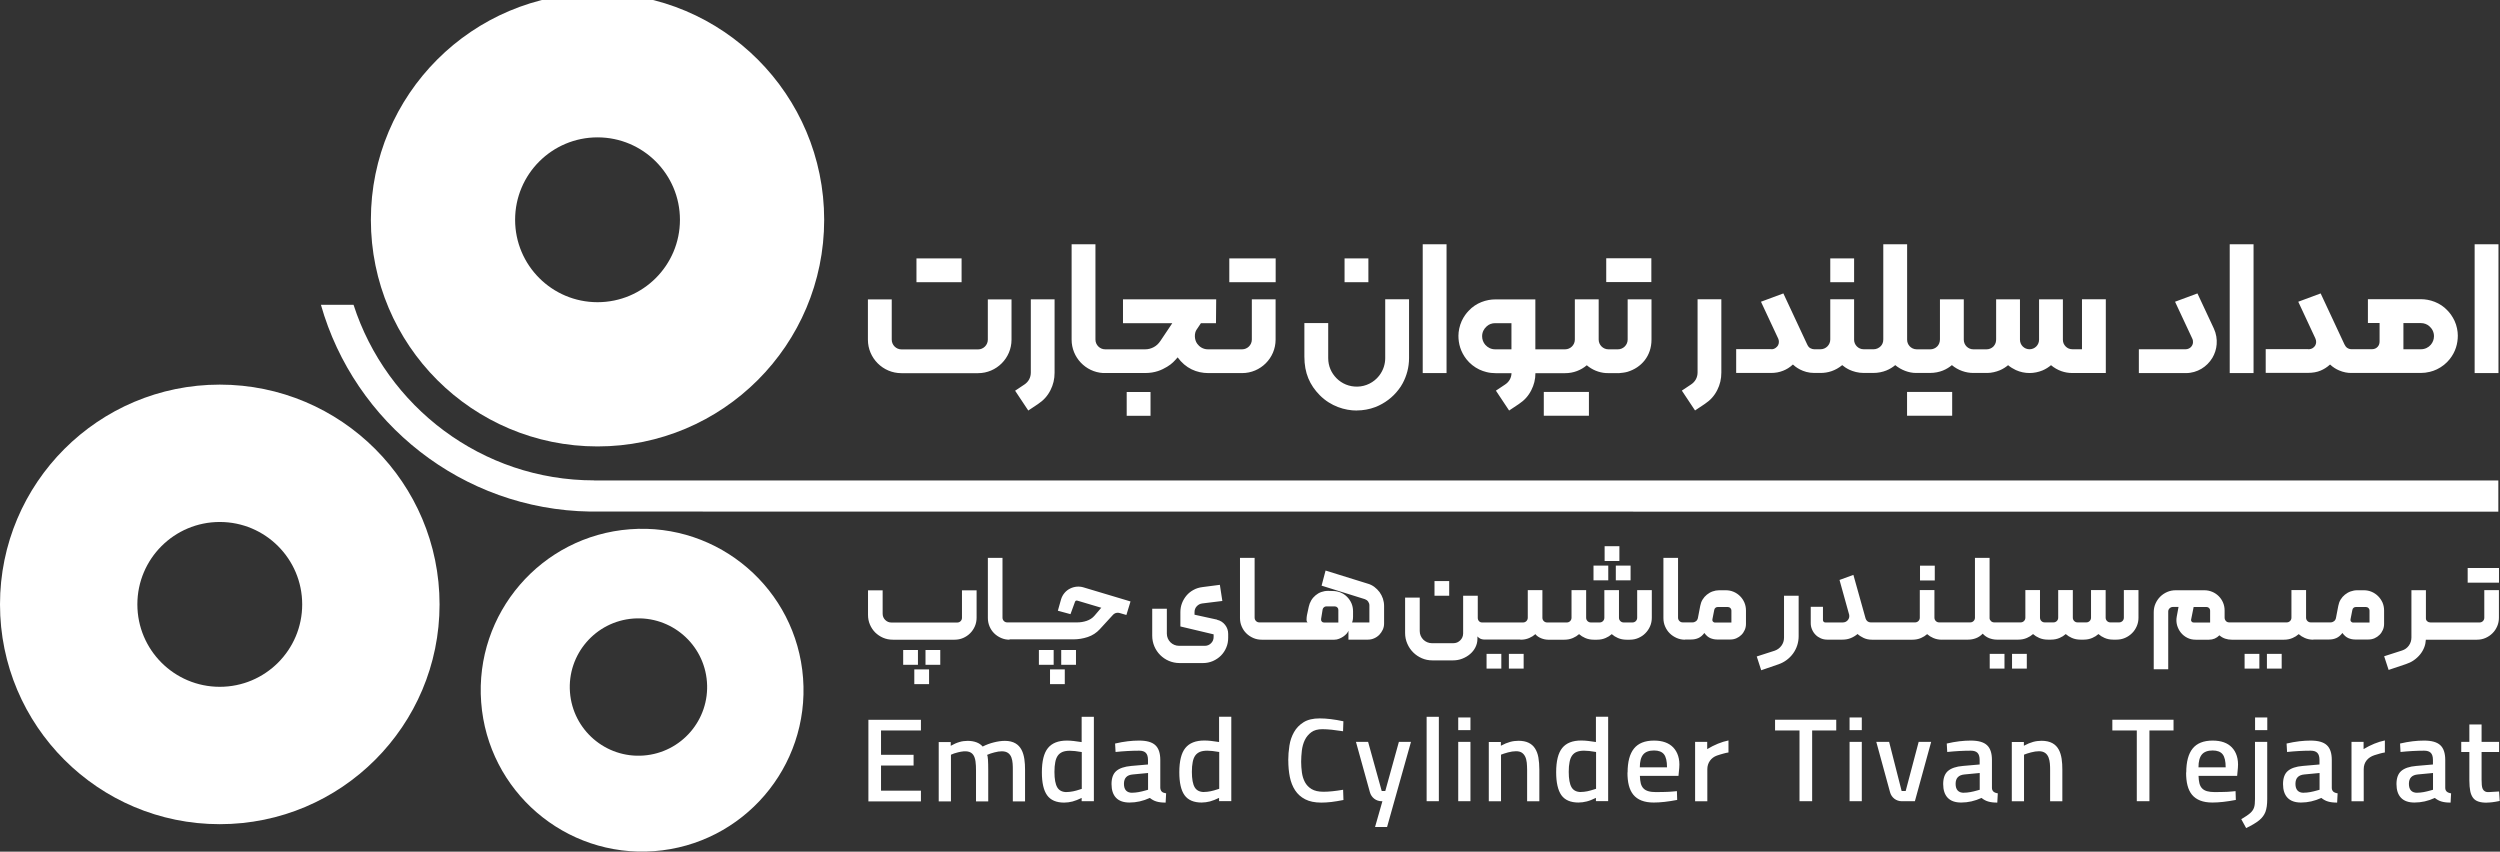
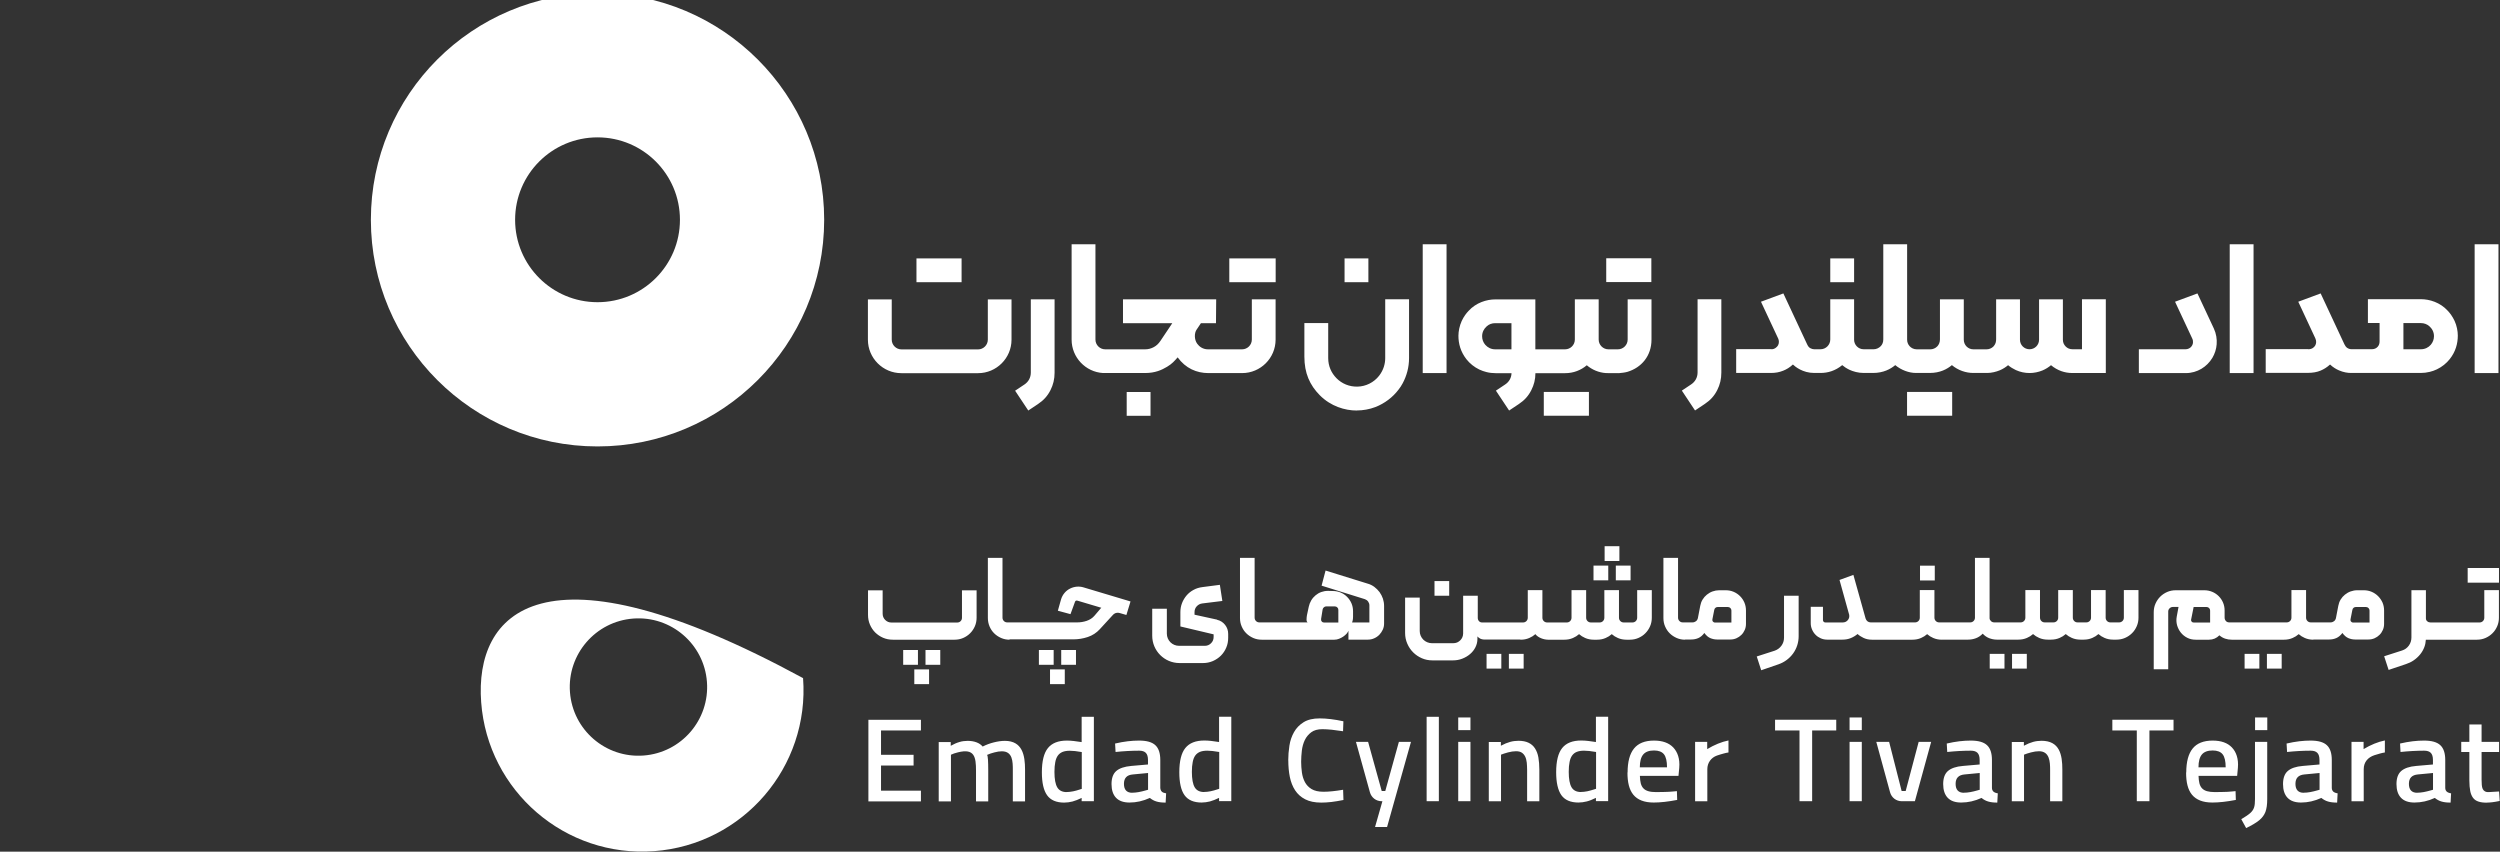
<svg xmlns="http://www.w3.org/2000/svg" width="364" height="124" viewBox="0 0 364 124" fill="none">
  <rect x="0" y="0" width="364" height="124" fill="#333333" stroke="none" />
  <path d="M147.807 56.883L149.157 55.983C149.757 55.583 150.087 54.962 150.087 54.233V43.583H153.547V54.263C153.547 55.203 153.347 56.023 152.947 56.812C152.527 57.642 151.957 58.282 151.127 58.833L149.717 59.773L147.797 56.883H147.807ZM195.767 37.623H199.237V41.093H195.767V37.623ZM185.737 43.583H182.267V49.443C182.267 50.222 181.627 50.862 180.847 50.862H175.877C175.137 50.862 174.617 50.462 174.317 50.053C173.847 49.413 173.907 48.462 174.207 48.023L174.857 47.053H177.047L177.077 43.583H163.507V47.053H170.687L168.967 49.623C168.667 50.072 168.357 50.343 167.987 50.542C167.617 50.742 167.197 50.862 166.737 50.862H160.917C160.137 50.862 159.497 50.222 159.497 49.443V35.562H156.027V49.453C156.027 52.032 158.057 54.163 160.597 54.312H164.537H166.727C168.207 54.312 169.157 53.862 169.927 53.403C170.667 52.962 171.017 52.542 171.467 52.032C172.617 53.623 174.227 54.322 175.947 54.322H180.857C183.537 54.322 185.727 52.133 185.727 49.453V43.583H185.737ZM217.797 56.883L219.147 55.983C219.727 55.602 220.057 55.013 220.077 54.333H217.757C217.297 54.333 216.857 54.282 216.427 54.172C216.087 54.093 215.737 53.962 215.387 53.803C214.657 53.453 214.007 52.932 213.517 52.312C212.657 51.212 212.347 50.032 212.347 48.892C212.347 48.242 212.507 47.443 212.817 46.752C212.967 46.432 213.137 46.123 213.337 45.852C213.487 45.642 213.647 45.453 213.817 45.273C214.917 44.062 216.457 43.593 217.717 43.593H223.547V50.862H227.877C228.657 50.862 229.297 50.222 229.297 49.443V43.583H232.767V49.443C232.767 50.222 233.407 50.862 234.187 50.862H235.567C236.347 50.862 236.987 50.222 236.987 49.443V43.583H240.457V49.453C240.457 51.812 239.007 53.523 236.947 54.142C236.557 54.252 236.127 54.292 235.707 54.333C235.557 54.333 233.837 54.333 233.837 54.322C232.777 54.252 231.807 53.833 231.037 53.182C230.187 53.903 229.087 54.333 227.897 54.333H223.557C223.557 55.252 223.347 56.042 222.957 56.812C222.537 57.642 221.967 58.282 221.137 58.833L219.727 59.773L217.807 56.883H217.797ZM178.987 41.093H185.737V37.623H178.987V41.093ZM233.867 41.072H240.437V37.602H233.867V41.072ZM197.537 59.773C195.837 59.773 193.757 59.163 192.157 57.542C190.697 56.062 189.917 54.322 189.917 51.922V47.042H193.387V52.142C193.387 53.312 193.847 54.312 194.597 55.072C195.377 55.862 196.457 56.322 197.657 56.292C198.867 56.263 200.027 55.693 200.797 54.712C201.457 53.862 201.687 52.932 201.687 52.142V43.572H205.157V52.142C205.157 53.513 204.797 54.752 204.227 55.812C204.047 56.153 203.847 56.453 203.617 56.742C202.787 57.843 201.597 58.742 200.267 59.263C199.387 59.602 198.437 59.763 197.537 59.763V59.773ZM207.147 35.562H210.617V54.322H207.147V35.562ZM244.877 56.873L246.227 55.972C246.827 55.572 247.167 54.953 247.167 54.222V43.572H250.627V54.252C250.627 55.193 250.427 56.013 250.027 56.803C249.607 57.633 249.037 58.273 248.207 58.822L246.797 59.763L244.877 56.873ZM257.927 50.852C258.387 50.852 258.737 50.542 258.887 50.273C259.057 49.962 259.027 49.562 258.917 49.322L256.397 43.932L259.657 42.722L263.127 50.153C263.277 50.472 263.427 50.623 263.617 50.712C263.787 50.803 263.977 50.852 264.147 50.852H265.067C265.847 50.852 266.487 50.212 266.487 49.432V43.572H269.957V49.483C269.957 50.182 270.547 50.852 271.347 50.852H272.807C273.197 50.852 273.577 50.672 273.847 50.392C274.067 50.153 274.207 49.843 274.207 49.413V35.562H277.677V49.453C277.677 49.833 277.807 50.142 278.047 50.413C278.267 50.653 278.637 50.862 279.067 50.862H281.067C281.417 50.862 281.807 50.712 282.087 50.413C282.297 50.182 282.457 49.843 282.457 49.413V43.583H285.927V49.462C285.927 50.233 286.547 50.862 287.317 50.862H289.247C289.627 50.862 289.947 50.703 290.147 50.532C290.227 50.472 290.287 50.403 290.337 50.333C290.557 50.062 290.637 49.752 290.637 49.392V43.583H294.107V49.462C294.107 50.233 294.727 50.852 295.497 50.852C296.267 50.852 296.887 50.233 296.887 49.462V43.583H300.357V49.462C300.357 49.892 300.517 50.193 300.767 50.453C301.007 50.693 301.337 50.852 301.747 50.852H303.137V43.572H306.607V54.312H301.747C300.647 54.312 299.577 53.962 298.627 53.172C298.297 53.453 297.867 53.733 297.397 53.932C296.817 54.172 296.157 54.312 295.517 54.312C294.807 54.312 294.147 54.172 293.507 53.883C293.117 53.703 292.697 53.443 292.377 53.172C292.067 53.432 291.667 53.703 291.197 53.903C290.637 54.142 289.937 54.303 289.357 54.303H287.317C286.257 54.303 285.107 53.932 284.197 53.163C283.487 53.752 282.467 54.303 280.967 54.303H278.967C277.957 54.303 276.827 53.892 275.947 53.163C275.267 53.733 274.217 54.303 272.717 54.303H271.357C270.547 54.303 269.797 54.083 269.267 53.833C268.847 53.633 268.467 53.373 268.227 53.163C267.217 53.992 266.137 54.303 265.057 54.303H264.157C262.457 54.303 261.347 53.362 261.047 53.072C260.587 53.502 260.117 53.782 259.637 53.972C259.097 54.193 258.517 54.303 257.867 54.303H252.787V50.833H257.937L257.927 50.852ZM266.487 37.623H269.957V41.093H266.487V37.623ZM277.667 57.062H284.237V60.532H277.667V57.062ZM318.227 50.852C318.507 50.852 318.797 50.733 318.987 50.542C319.147 50.383 319.267 50.163 319.297 49.913C319.317 49.722 319.297 49.502 319.187 49.282L316.687 43.932L319.947 42.722L322.337 47.833C322.677 48.562 322.807 49.373 322.747 50.123C322.697 50.833 322.467 51.523 322.117 52.112C321.717 52.773 321.177 53.312 320.517 53.703C319.867 54.083 319.107 54.322 318.267 54.322H311.417V50.852H318.217H318.227ZM324.647 35.562H328.117V54.322H324.647V35.562ZM336.067 50.852C336.597 50.852 336.907 50.612 337.087 50.322C337.267 50.023 337.287 49.633 337.107 49.252L334.627 43.932L337.887 42.722L341.347 50.133C341.457 50.362 341.587 50.542 341.757 50.653C341.937 50.773 342.147 50.843 342.367 50.843H345.377C345.717 50.843 345.997 50.703 346.187 50.492C346.367 50.292 346.467 50.053 346.467 49.703V47.032H344.767V43.562H352.487C353.737 43.562 355.287 44.032 356.387 45.242C356.557 45.422 356.717 45.612 356.867 45.822C357.057 46.093 357.237 46.403 357.387 46.722C357.707 47.413 357.857 48.212 357.857 48.862C357.857 50.002 357.547 51.193 356.687 52.282C356.197 52.903 355.547 53.422 354.817 53.773C354.467 53.943 354.117 54.062 353.777 54.142C353.337 54.252 352.907 54.303 352.447 54.303H342.307C341.837 54.303 341.207 54.212 340.547 53.922C340.147 53.752 339.667 53.462 339.257 53.072C338.807 53.483 338.367 53.752 337.897 53.953C337.357 54.182 336.747 54.292 335.977 54.292H329.887V50.833H336.067V50.852ZM352.487 50.852C353.087 50.852 353.597 50.583 353.927 50.193C354.217 49.852 354.387 49.413 354.387 48.953C354.387 48.352 354.127 47.862 353.707 47.492C353.377 47.203 352.947 47.042 352.487 47.042H349.937V50.852H352.487ZM360.307 35.562H363.777V54.322H360.307V35.562ZM224.777 60.532H231.347V57.062H224.777V60.532ZM220.067 50.862V47.053H217.697C217.227 47.053 216.797 47.212 216.477 47.502C216.057 47.873 215.797 48.362 215.797 48.962C215.797 49.432 215.967 49.873 216.257 50.203C216.597 50.593 217.097 50.862 217.697 50.862H220.067ZM133.437 41.093H140.007V37.623H133.437V41.093ZM164.047 57.072H167.517V60.542H164.047V57.072ZM147.297 43.593H143.827V49.453C143.827 50.233 143.187 50.873 142.407 50.873H131.257C130.477 50.873 129.837 50.233 129.837 49.453V43.593H126.367V49.462C126.367 52.142 128.557 54.333 131.237 54.333H142.407C145.087 54.333 147.277 52.142 147.277 49.462V43.593H147.297Z" fill="white" />
-   <path d="M86.517 69.943C70.157 69.943 56.257 59.183 51.477 44.383H46.727C51.597 61.543 67.277 74.193 85.917 74.483L363.757 74.503V69.953C273.127 69.953 177.007 69.963 86.507 69.953L86.517 69.943Z" fill="white" />
  <path d="M139.373 90.641C139.563 90.641 139.733 90.571 139.863 90.441C139.993 90.311 140.063 90.151 140.063 89.951V85.951H142.193V89.931C142.193 90.371 142.113 90.791 141.943 91.181C141.773 91.571 141.543 91.911 141.253 92.201C140.963 92.491 140.623 92.721 140.233 92.891C139.843 93.061 139.423 93.141 138.983 93.141H130.003C129.503 93.141 129.023 93.051 128.583 92.861C128.143 92.671 127.763 92.411 127.433 92.091C127.103 91.761 126.853 91.381 126.663 90.941C126.473 90.501 126.383 90.031 126.383 89.521V85.951H128.513V89.351C128.513 89.701 128.633 90.011 128.883 90.261C129.133 90.511 129.433 90.641 129.803 90.641H139.383H139.373ZM216.443 95.201H218.593V97.351H216.443V95.201ZM219.693 95.201H221.843V97.351H219.693V95.201ZM289.703 95.201H291.853V97.351H289.703V95.201ZM292.953 95.201H295.103V97.351H292.953V95.201ZM326.813 95.201H328.963V97.351H326.813V95.201ZM330.063 95.201H332.213V97.351H330.063V95.201ZM131.503 96.791H133.653V94.641H131.503V96.791ZM134.753 96.791H136.903V94.641H134.753V96.791ZM133.123 99.611H135.273V97.461H133.123V99.611ZM151.263 96.791H153.413V94.641H151.263V96.791ZM154.513 96.791H156.663V94.641H154.513V96.791ZM152.883 99.611H155.033V97.461H152.883V99.611ZM232.013 82.351H234.163V84.501H232.013V82.351ZM235.263 82.351H237.413V84.501H235.263V82.351ZM233.633 79.531H235.783V81.681H233.633V79.531ZM279.553 82.361H281.703V84.511H279.553V82.361ZM221.413 93.141C221.863 93.141 222.273 93.061 222.663 92.891C222.993 92.751 223.293 92.561 223.553 92.331C223.923 92.841 224.783 93.141 225.393 93.141H227.773C228.223 93.141 228.633 93.061 229.023 92.891C229.353 92.751 229.653 92.561 229.913 92.331C230.173 92.561 230.473 92.751 230.803 92.891C231.193 93.061 231.613 93.141 232.053 93.141H232.533C232.983 93.141 233.393 93.061 233.783 92.891C234.113 92.751 234.413 92.561 234.673 92.331C234.933 92.561 235.233 92.751 235.563 92.891C235.953 93.061 236.373 93.141 236.813 93.141H237.293C237.743 93.141 238.153 93.061 238.543 92.891C238.933 92.721 239.273 92.501 239.563 92.201C239.853 91.911 240.083 91.571 240.253 91.181C240.423 90.791 240.503 90.371 240.503 89.931V85.921H238.373V89.941C238.373 90.131 238.303 90.301 238.173 90.431C238.043 90.561 237.873 90.631 237.683 90.631H236.413C236.223 90.631 236.053 90.561 235.923 90.431C235.793 90.301 235.723 90.141 235.723 89.941V85.921H233.593V89.941C233.593 90.131 233.523 90.301 233.393 90.431C233.263 90.561 233.103 90.631 232.903 90.631H231.633C231.443 90.631 231.273 90.561 231.143 90.431C231.013 90.301 230.943 90.141 230.943 89.941V85.921H228.813V89.941C228.813 90.131 228.743 90.301 228.613 90.431C228.483 90.561 228.323 90.631 228.123 90.631H225.263C225.073 90.631 224.903 90.561 224.773 90.431C224.643 90.301 224.573 90.141 224.573 89.941V85.921H222.443V89.941C222.443 90.131 222.373 90.301 222.243 90.431C222.113 90.561 221.953 90.631 221.753 90.631H215.793C215.613 90.631 215.463 90.571 215.343 90.441C215.223 90.311 215.163 90.151 215.163 89.961V86.741H213.033V92.231C213.033 92.421 212.993 92.611 212.923 92.781C212.853 92.951 212.743 93.101 212.613 93.231C212.483 93.361 212.333 93.461 212.163 93.541C211.993 93.611 211.803 93.651 211.593 93.651H208.493C208.253 93.651 208.023 93.601 207.803 93.511C207.583 93.421 207.393 93.291 207.233 93.131C207.073 92.971 206.943 92.781 206.853 92.571C206.763 92.361 206.713 92.131 206.713 91.881V87.011H204.583V92.171C204.583 92.721 204.693 93.241 204.903 93.721C205.113 94.211 205.403 94.631 205.763 94.991C206.123 95.351 206.543 95.631 207.023 95.841C207.503 96.051 208.013 96.151 208.563 96.151H211.563C212.033 96.151 212.483 96.071 212.913 95.901C213.343 95.731 213.723 95.511 214.043 95.231C214.373 94.951 214.633 94.621 214.823 94.241C215.013 93.861 215.113 93.461 215.113 93.021V92.661C215.173 92.741 215.283 92.841 215.463 92.951C215.643 93.061 215.893 93.121 216.223 93.121H221.343L221.413 93.141ZM282.733 93.141C282.283 93.141 281.873 93.061 281.483 92.891C281.153 92.751 280.853 92.561 280.593 92.331C280.333 92.561 280.033 92.751 279.703 92.891C279.313 93.061 278.893 93.141 278.453 93.141H272.553C272.093 93.141 271.693 93.051 271.333 92.881C270.983 92.711 270.683 92.521 270.463 92.311C270.163 92.561 269.833 92.761 269.463 92.911C269.093 93.061 268.693 93.131 268.253 93.131H266.043C265.713 93.131 265.403 93.071 265.103 92.941C264.813 92.811 264.553 92.641 264.343 92.421C264.123 92.201 263.953 91.941 263.833 91.651C263.703 91.361 263.643 91.051 263.643 90.721V88.351H265.423V90.271C265.423 90.371 265.453 90.461 265.523 90.531C265.593 90.601 265.673 90.631 265.783 90.631H268.283C268.593 90.631 268.843 90.521 269.033 90.301C269.223 90.081 269.293 89.821 269.243 89.521L267.833 84.441L269.853 83.701L271.633 90.061C271.683 90.221 271.773 90.351 271.903 90.461C272.043 90.571 272.193 90.621 272.363 90.621H278.833C279.023 90.621 279.193 90.551 279.323 90.421C279.453 90.291 279.523 90.131 279.523 89.931V85.911H281.653V89.931C281.653 90.121 281.723 90.291 281.853 90.421C281.983 90.551 282.143 90.621 282.343 90.621H286.863C287.053 90.621 287.223 90.551 287.353 90.421C287.483 90.291 287.553 90.131 287.553 89.931V81.221H289.683V90.021C289.683 90.191 289.783 90.331 289.903 90.451C290.033 90.561 290.183 90.621 290.363 90.621H293.703H294.203C294.393 90.621 294.563 90.551 294.693 90.421C294.823 90.291 294.893 90.131 294.893 89.931V85.911H297.023V89.931C297.023 90.121 297.093 90.291 297.223 90.421C297.353 90.551 297.513 90.621 297.713 90.621H298.983C299.173 90.621 299.343 90.551 299.473 90.421C299.603 90.291 299.673 90.131 299.673 89.931V85.911H301.803V89.931C301.803 90.121 301.873 90.291 302.003 90.421C302.133 90.551 302.293 90.621 302.493 90.621H303.763C303.953 90.621 304.123 90.551 304.253 90.421C304.383 90.291 304.453 90.131 304.453 89.931V85.911H306.583V89.931C306.583 90.121 306.653 90.291 306.783 90.421C306.913 90.551 307.073 90.621 307.273 90.621H308.543C308.733 90.621 308.903 90.551 309.033 90.421C309.163 90.291 309.233 90.131 309.233 89.931V85.911H311.363V89.921C311.363 90.371 311.283 90.781 311.113 91.171C310.943 91.561 310.723 91.901 310.423 92.191C310.133 92.481 309.793 92.711 309.403 92.881C309.013 93.051 308.593 93.131 308.153 93.131H307.673C307.223 93.131 306.813 93.051 306.423 92.881C306.093 92.741 305.793 92.551 305.533 92.321C305.273 92.551 304.973 92.741 304.643 92.881C304.253 93.051 303.833 93.131 303.393 93.131H302.913C302.463 93.131 302.053 93.051 301.663 92.881C301.333 92.741 301.033 92.551 300.773 92.321C300.513 92.551 300.213 92.741 299.883 92.881C299.493 93.051 299.073 93.131 298.633 93.131H298.153C297.703 93.131 297.293 93.051 296.903 92.881C296.573 92.741 296.273 92.551 296.013 92.321C295.753 92.551 295.453 92.741 295.123 92.881C294.733 93.051 294.313 93.131 293.873 93.131H290.743C290.353 93.131 289.983 93.051 289.633 92.921C289.273 92.781 288.953 92.561 288.683 92.261C288.393 92.561 288.073 92.781 287.703 92.921C287.333 93.061 286.953 93.131 286.553 93.131H282.803L282.733 93.141ZM336.833 93.141C336.383 93.141 335.973 93.061 335.583 92.891C335.253 92.751 334.953 92.561 334.693 92.331C334.433 92.561 334.133 92.751 333.803 92.891C333.413 93.061 332.993 93.141 332.553 93.141H324.943C324.613 93.141 324.293 93.091 323.993 92.991C323.693 92.891 323.403 92.731 323.143 92.501C322.733 92.921 322.223 93.141 321.633 93.141H319.693C319.243 93.141 318.833 93.051 318.463 92.861C318.093 92.671 317.783 92.421 317.533 92.111C317.283 91.801 317.103 91.441 316.983 91.041C316.873 90.631 316.853 90.211 316.933 89.781L317.193 88.371H316.383C316.203 88.371 316.043 88.431 315.903 88.561C315.763 88.691 315.693 88.851 315.693 89.041V97.441H313.583V89.151C313.583 88.701 313.663 88.291 313.833 87.901C314.003 87.511 314.233 87.171 314.523 86.881C314.813 86.591 315.153 86.361 315.543 86.191C315.933 86.021 316.353 85.941 316.793 85.941H320.943C321.353 85.941 321.743 86.021 322.103 86.171C322.463 86.321 322.783 86.541 323.043 86.801C323.313 87.071 323.523 87.381 323.673 87.731C323.823 88.081 323.903 88.471 323.903 88.881V89.931C323.903 90.121 323.973 90.291 324.103 90.431C324.233 90.571 324.403 90.621 324.593 90.621C326.783 90.621 330.753 90.621 332.943 90.621C333.133 90.621 333.303 90.551 333.433 90.421C333.563 90.291 333.633 90.131 333.633 89.931V85.911H335.763V89.931C335.763 90.121 335.833 90.291 335.963 90.421C336.093 90.551 336.253 90.621 336.453 90.621H339.323C339.513 90.621 339.683 90.561 339.833 90.451C339.973 90.341 340.073 90.181 340.113 89.991L340.453 88.221C340.513 87.891 340.623 87.581 340.793 87.301C340.963 87.021 341.173 86.781 341.423 86.581C341.673 86.381 341.943 86.221 342.253 86.111C342.563 86.001 342.883 85.941 343.213 85.941H344.173C344.583 85.941 344.973 86.021 345.323 86.171C345.673 86.321 345.993 86.541 346.253 86.801C346.523 87.071 346.733 87.381 346.893 87.731C347.043 88.081 347.123 88.471 347.123 88.881V90.851C347.123 91.161 347.063 91.451 346.943 91.721C346.823 91.991 346.663 92.241 346.453 92.441C346.243 92.651 346.003 92.811 345.733 92.931C345.463 93.051 345.163 93.111 344.853 93.111H342.893C342.563 93.111 342.233 93.041 341.923 92.911C341.613 92.781 341.323 92.531 341.053 92.161C340.793 92.511 340.493 92.761 340.173 92.901C339.853 93.041 339.513 93.111 339.143 93.111H336.823L336.833 93.141ZM146.993 93.141C146.563 93.141 146.153 93.061 145.763 92.891C145.383 92.721 145.043 92.501 144.763 92.221C144.473 91.941 144.253 91.611 144.083 91.221C143.923 90.841 143.833 90.431 143.833 89.991V81.221H145.963V89.931C145.963 90.121 146.033 90.291 146.163 90.421C146.293 90.551 146.453 90.621 146.653 90.621H156.823C157.293 90.621 157.753 90.551 158.203 90.401C158.653 90.251 159.043 90.011 159.343 89.661L160.163 88.701C160.163 88.701 160.213 88.641 160.233 88.611C160.253 88.591 160.283 88.561 160.303 88.541C160.323 88.531 160.343 88.511 160.353 88.491L156.893 87.461C156.803 87.431 156.723 87.431 156.653 87.461C156.583 87.501 156.543 87.561 156.513 87.641L155.863 89.421L154.023 88.921L154.483 87.291C154.593 86.911 154.773 86.591 155.003 86.321C155.233 86.051 155.503 85.841 155.813 85.691C156.113 85.541 156.433 85.451 156.763 85.421C157.093 85.391 157.413 85.421 157.723 85.511L164.603 87.571L164.003 89.541L163.073 89.271C162.813 89.191 162.603 89.211 162.463 89.251C162.323 89.301 162.163 89.391 162.013 89.561L160.123 91.621C159.643 92.141 159.063 92.521 158.373 92.751C157.683 92.981 156.983 93.091 156.263 93.091H146.983L146.993 93.141ZM177.203 90.241C177.683 90.351 178.073 90.601 178.373 90.981C178.673 91.361 178.823 91.801 178.823 92.301V92.871C178.823 93.371 178.733 93.851 178.543 94.291C178.353 94.741 178.093 95.131 177.763 95.461C177.433 95.791 177.043 96.051 176.593 96.251C176.143 96.441 175.673 96.541 175.173 96.541H171.743C169.543 96.541 167.763 94.761 167.763 92.561V88.631H169.893V92.251C169.893 93.241 170.683 94.031 171.673 94.031H175.433C175.783 94.031 176.083 93.901 176.333 93.651C176.583 93.401 176.703 93.101 176.703 92.741V92.361L171.863 91.211V89.131C171.863 88.661 171.943 88.221 172.103 87.811C172.263 87.401 172.483 87.031 172.763 86.701C173.043 86.371 173.383 86.101 173.773 85.891C174.163 85.671 174.603 85.541 175.073 85.481L177.613 85.151L177.973 87.501L175.053 87.861C174.723 87.901 174.453 88.051 174.243 88.281C174.033 88.511 173.923 88.791 173.923 89.111V89.501L177.213 90.221L177.203 90.241ZM183.703 93.141C183.273 93.141 182.863 93.061 182.473 92.891C182.093 92.721 181.753 92.501 181.473 92.221C181.183 91.941 180.963 91.611 180.793 91.221C180.623 90.841 180.543 90.431 180.543 89.991V81.221H182.673V89.931C182.673 90.121 182.743 90.291 182.873 90.421C183.003 90.551 183.163 90.621 183.363 90.621H190.393C190.283 90.551 190.223 90.411 190.233 90.181C190.233 89.961 190.263 89.751 190.293 89.571L190.553 88.351C190.623 88.021 190.743 87.711 190.913 87.421C191.083 87.131 191.293 86.891 191.543 86.681C191.793 86.471 192.063 86.311 192.373 86.201C192.683 86.091 193.003 86.031 193.353 86.031L194.073 86.051C194.473 86.051 194.853 86.131 195.213 86.281C195.573 86.431 195.883 86.641 196.143 86.911C196.403 87.171 196.613 87.481 196.773 87.841C196.923 88.191 197.003 88.581 197.003 88.991V89.801C197.003 90.031 196.983 90.221 196.943 90.371C196.903 90.521 196.873 90.601 196.863 90.631H199.383V88.131C199.383 87.941 199.323 87.761 199.203 87.591C199.083 87.421 198.923 87.311 198.733 87.241L192.423 85.271L193.003 83.071L199.113 84.971C199.483 85.071 199.803 85.231 200.103 85.451C200.393 85.671 200.643 85.921 200.863 86.211C201.073 86.501 201.233 86.821 201.353 87.161C201.463 87.501 201.523 87.861 201.523 88.221V90.781C201.523 91.101 201.463 91.401 201.333 91.681C201.203 91.961 201.033 92.211 200.823 92.431C200.603 92.651 200.353 92.821 200.073 92.941C199.783 93.071 199.483 93.131 199.163 93.131H196.333V91.831C196.283 91.971 196.193 92.111 196.063 92.271C195.923 92.421 195.763 92.561 195.573 92.691C195.383 92.821 195.183 92.921 194.953 93.011C194.733 93.101 194.503 93.141 194.273 93.141H183.733H183.703ZM194.863 90.641V88.791C194.863 88.651 194.813 88.541 194.713 88.441C194.613 88.341 194.493 88.291 194.343 88.291H193.103C192.973 88.291 192.863 88.331 192.763 88.421C192.663 88.511 192.593 88.611 192.573 88.741L192.353 90.111C192.333 90.251 192.353 90.371 192.443 90.481C192.533 90.591 192.643 90.641 192.773 90.641H194.853H194.863ZM208.863 84.601H211.003V86.741H208.863V84.601ZM245.353 93.141C244.923 93.141 244.513 93.061 244.123 92.891C243.743 92.721 243.403 92.501 243.123 92.221C242.833 91.941 242.613 91.611 242.443 91.221C242.273 90.841 242.193 90.431 242.193 89.991V81.221H244.323V89.931C244.323 90.121 244.393 90.291 244.523 90.421C244.653 90.551 244.813 90.621 245.013 90.621H246.423C246.613 90.621 246.783 90.561 246.933 90.451C247.073 90.341 247.173 90.181 247.213 89.991L247.553 88.221C247.613 87.891 247.723 87.581 247.893 87.301C248.063 87.021 248.273 86.781 248.523 86.581C248.773 86.381 249.043 86.221 249.353 86.111C249.663 86.001 249.983 85.941 250.313 85.941H251.273C251.683 85.941 252.073 86.021 252.423 86.171C252.773 86.321 253.093 86.541 253.353 86.801C253.623 87.071 253.833 87.381 253.983 87.731C254.133 88.081 254.213 88.471 254.213 88.881V90.851C254.213 91.161 254.153 91.451 254.033 91.721C253.913 91.991 253.753 92.241 253.543 92.441C253.333 92.651 253.093 92.811 252.823 92.931C252.553 93.051 252.253 93.111 251.953 93.111H249.993C249.663 93.111 249.333 93.041 249.023 92.911C248.713 92.781 248.423 92.531 248.153 92.161C247.893 92.511 247.603 92.761 247.283 92.901C246.963 93.041 246.623 93.111 246.253 93.111H245.343L245.353 93.141ZM249.723 90.641H252.093V88.891C252.093 88.751 252.043 88.631 251.943 88.531C251.843 88.431 251.723 88.381 251.573 88.381H250.093C249.963 88.381 249.863 88.421 249.763 88.501C249.673 88.581 249.613 88.681 249.593 88.811L249.323 90.181C249.303 90.311 249.323 90.411 249.413 90.511C249.493 90.601 249.593 90.651 249.723 90.651V90.641ZM256.433 97.591L255.783 95.581L258.393 94.741C258.793 94.601 259.123 94.361 259.373 94.021C259.623 93.681 259.753 93.291 259.753 92.851V86.741H261.883V92.621C261.883 93.091 261.813 93.541 261.673 93.971C261.533 94.401 261.333 94.791 261.073 95.151C260.813 95.511 260.503 95.821 260.143 96.091C259.783 96.361 259.383 96.571 258.953 96.721L256.453 97.581L256.433 97.591ZM319.023 90.181C319.003 90.301 319.023 90.421 319.113 90.511C319.193 90.611 319.293 90.641 319.423 90.641H321.793V88.891C321.793 88.751 321.743 88.631 321.643 88.531C321.543 88.431 321.423 88.381 321.283 88.381H319.393L319.033 90.181H319.023ZM342.633 90.641H345.003V88.891C345.003 88.751 344.953 88.631 344.853 88.531C344.753 88.431 344.633 88.381 344.483 88.381H343.003C342.883 88.381 342.763 88.421 342.673 88.501C342.583 88.581 342.523 88.681 342.503 88.811L342.233 90.181C342.213 90.301 342.233 90.411 342.323 90.511C342.403 90.601 342.503 90.651 342.633 90.651V90.641ZM353.213 85.941V90.051C353.213 90.221 353.283 90.361 353.423 90.471C353.553 90.581 353.713 90.631 353.883 90.631H361.023C361.213 90.631 361.383 90.561 361.513 90.431C361.643 90.301 361.713 90.141 361.713 89.941V85.921H363.843V89.931C363.843 90.371 363.763 90.791 363.593 91.181C363.423 91.571 363.203 91.911 362.903 92.201C362.613 92.491 362.273 92.721 361.883 92.891C361.493 93.061 361.073 93.141 360.633 93.141H353.203C353.183 93.521 353.113 93.881 352.983 94.221C352.833 94.611 352.633 94.961 352.373 95.281C352.113 95.601 351.813 95.881 351.453 96.131C351.103 96.381 350.703 96.561 350.283 96.701L347.783 97.541L347.133 95.551L349.743 94.711C350.153 94.581 350.483 94.341 350.733 93.991C350.983 93.641 351.103 93.241 351.103 92.811V85.931H353.233L353.213 85.941ZM359.293 84.841H363.853V82.701H359.293V84.841Z" fill="white" />
  <path d="M126.438 104.799H134.087V106.359H128.277V109.899H133.018V111.459H128.277V115.119H134.087V116.679H126.438V104.809V104.799ZM136.658 108.049H138.427V108.589C138.877 108.339 139.297 108.149 139.688 108.039C140.078 107.919 140.477 107.869 140.887 107.869C141.367 107.869 141.787 107.939 142.167 108.079C142.547 108.219 142.847 108.429 143.077 108.699C143.597 108.429 144.148 108.229 144.708 108.089C145.268 107.949 145.807 107.869 146.307 107.869C148.867 107.869 149.247 109.959 149.247 112.069V116.679H147.467V112.119C147.467 110.899 147.457 109.389 145.867 109.389C145.547 109.389 145.187 109.439 144.787 109.549C144.387 109.649 144.037 109.769 143.727 109.909C143.837 110.069 143.887 110.829 143.887 112.189V116.679H142.107V112.219C142.107 110.199 141.888 108.939 139.488 109.539C139.068 109.639 138.728 109.759 138.458 109.889V116.679H136.677V108.059L136.658 108.049ZM154.947 116.859C153.797 116.859 152.968 116.499 152.458 115.789C151.948 115.079 151.697 113.959 151.697 112.449C151.697 110.829 151.987 109.649 152.577 108.919C153.167 108.189 154.088 107.829 155.348 107.829C155.658 107.829 155.987 107.849 156.337 107.889C156.687 107.929 157.068 107.979 157.488 108.049V104.369H159.268V116.659H157.488V116.179C156.998 116.419 156.558 116.589 156.158 116.699C155.758 116.799 155.347 116.859 154.938 116.859H154.947ZM155.307 115.319C155.577 115.319 155.888 115.289 156.238 115.219C156.578 115.149 156.897 115.059 157.188 114.959L157.507 114.859V109.499C156.777 109.369 156.197 109.309 155.757 109.309C155.337 109.309 154.988 109.369 154.708 109.479C154.428 109.599 154.198 109.769 154.018 110.019C153.848 110.259 153.717 110.579 153.647 110.969C153.567 111.359 153.527 111.829 153.527 112.389C153.527 113.429 153.667 114.179 153.938 114.639C154.208 115.099 154.667 115.329 155.307 115.329V115.319ZM161.837 114.159C161.837 113.299 162.067 112.659 162.527 112.259C162.987 111.859 163.717 111.609 164.727 111.519L167.147 111.309V110.649C167.147 110.169 167.037 109.819 166.827 109.609C166.618 109.399 166.297 109.299 165.867 109.299C165.297 109.299 164.727 109.319 164.147 109.349C163.567 109.379 162.997 109.429 162.427 109.489L162.357 108.259C162.997 108.109 163.607 107.999 164.197 107.929C164.777 107.859 165.337 107.829 165.857 107.829C166.947 107.829 167.737 108.049 168.217 108.499C168.697 108.939 168.938 109.659 168.938 110.649V114.729C168.958 114.969 169.037 115.149 169.167 115.269C169.297 115.389 169.507 115.469 169.787 115.509L169.717 116.859C169.188 116.859 168.737 116.809 168.387 116.699C168.037 116.599 167.717 116.419 167.417 116.179C166.437 116.629 165.458 116.849 164.458 116.849C163.588 116.849 162.937 116.619 162.497 116.159C162.057 115.699 161.837 115.029 161.837 114.159ZM164.848 115.419C165.148 115.419 165.457 115.389 165.787 115.329C166.117 115.269 166.448 115.189 166.798 115.089L167.158 114.989V112.549L164.947 112.759C164.077 112.829 163.647 113.279 163.647 114.129C163.647 114.979 164.047 115.429 164.857 115.429L164.848 115.419ZM174.958 116.849C173.808 116.849 172.977 116.489 172.467 115.779C171.958 115.069 171.708 113.949 171.708 112.439C171.708 110.819 171.997 109.639 172.587 108.909C173.177 108.179 174.097 107.819 175.357 107.819C175.667 107.819 175.998 107.839 176.348 107.879C176.698 107.919 177.077 107.969 177.497 108.039V104.359H179.277V116.649H177.497V116.169C177.007 116.409 176.567 116.579 176.167 116.689C175.767 116.789 175.357 116.849 174.947 116.849H174.958ZM175.318 115.309C175.588 115.309 175.897 115.279 176.247 115.209C176.587 115.139 176.907 115.049 177.197 114.949L177.518 114.849V109.489C176.788 109.359 176.208 109.299 175.768 109.299C175.348 109.299 174.997 109.359 174.717 109.469C174.438 109.589 174.207 109.759 174.027 110.009C173.857 110.249 173.728 110.569 173.658 110.959C173.577 111.349 173.537 111.819 173.537 112.379C173.537 113.419 173.677 114.169 173.947 114.629C174.217 115.089 174.678 115.319 175.318 115.319V115.309ZM187.568 110.699C187.568 110.009 187.628 109.299 187.738 108.569C187.848 107.839 188.077 107.189 188.408 106.599C188.738 106.009 189.208 105.529 189.798 105.159C190.388 104.789 191.167 104.599 192.137 104.599C193.147 104.599 194.298 104.739 195.598 105.019L195.548 106.469C194.958 106.379 194.408 106.309 193.908 106.249C193.408 106.199 192.947 106.169 192.537 106.169C191.857 106.169 191.317 106.319 190.917 106.619C190.517 106.919 190.197 107.299 189.977 107.759C189.757 108.219 189.618 108.729 189.548 109.289C189.487 109.849 189.447 110.389 189.447 110.909C189.447 111.429 189.487 111.949 189.557 112.469C189.627 112.989 189.777 113.459 189.997 113.879C190.217 114.289 190.537 114.629 190.967 114.889C191.397 115.149 191.967 115.279 192.697 115.279C193.067 115.279 193.487 115.259 193.977 115.209C194.457 115.159 194.987 115.089 195.557 114.989L195.607 116.479C194.978 116.609 194.388 116.699 193.848 116.769C193.308 116.829 192.818 116.859 192.378 116.859C191.438 116.859 190.657 116.699 190.037 116.379C189.417 116.059 188.928 115.619 188.568 115.069C188.208 114.519 187.948 113.859 187.798 113.119C187.647 112.369 187.577 111.569 187.577 110.719L187.568 110.699ZM199.197 108.019L201.177 115.169H201.697L203.677 108.019H205.438L201.958 120.409H200.208L201.277 116.659H201.177C200.367 116.659 199.678 116.139 199.458 115.349L197.427 108.019H199.197ZM207.717 104.369H209.497V116.659H207.717V104.369ZM212.318 108.019H214.098V116.659H212.318V108.019ZM212.318 104.459H214.098V106.309H212.318V104.459ZM216.757 108.039H218.527V108.579C219.027 108.309 219.478 108.129 219.878 108.019C220.278 107.909 220.688 107.859 221.098 107.859C221.688 107.859 222.178 107.959 222.568 108.149C222.958 108.339 223.267 108.609 223.497 108.969C223.728 109.329 223.898 109.769 223.988 110.279C224.077 110.799 224.128 111.389 224.128 112.059V116.669H222.348V112.109C222.348 111.729 222.327 111.369 222.298 111.039C222.257 110.709 222.188 110.409 222.068 110.169C221.948 109.919 221.787 109.729 221.577 109.589C221.368 109.449 221.087 109.379 220.727 109.379C220.367 109.379 219.988 109.439 219.568 109.549C219.148 109.669 218.817 109.769 218.548 109.879V116.669H216.768V108.049L216.757 108.039ZM229.827 116.849C228.677 116.849 227.847 116.489 227.337 115.779C226.837 115.069 226.577 113.949 226.577 112.439C226.577 110.819 226.868 109.639 227.458 108.909C228.048 108.179 228.967 107.819 230.227 107.819C230.537 107.819 230.868 107.839 231.217 107.879C231.567 107.919 231.947 107.969 232.367 108.039V104.359H234.147V116.649H232.367V116.169C231.877 116.409 231.437 116.589 231.037 116.689C230.637 116.789 230.228 116.849 229.818 116.849H229.827ZM230.188 115.309C230.457 115.309 230.767 115.279 231.117 115.209C231.457 115.139 231.778 115.039 232.068 114.949L232.387 114.849V109.489C231.667 109.359 231.077 109.299 230.637 109.299C230.217 109.299 229.867 109.359 229.587 109.469C229.307 109.579 229.077 109.759 228.897 110.009C228.727 110.249 228.597 110.569 228.527 110.959C228.447 111.349 228.408 111.819 228.408 112.379C228.408 113.419 228.548 114.169 228.818 114.629C229.088 115.089 229.548 115.319 230.188 115.319V115.309ZM236.977 112.479C236.977 110.919 237.287 109.759 237.908 108.989C238.528 108.219 239.497 107.829 240.827 107.829C242.048 107.829 242.977 108.159 243.617 108.819C244.247 109.479 244.618 110.479 244.497 111.809L244.387 112.969H238.768C238.778 113.399 238.827 113.759 238.897 114.059C238.977 114.359 239.107 114.609 239.287 114.789C239.467 114.979 239.717 115.119 240.007 115.199C240.307 115.289 240.678 115.329 241.128 115.329C241.507 115.329 241.917 115.329 242.357 115.309C242.798 115.299 243.217 115.279 243.628 115.239L244.158 115.189L244.197 116.469C242.897 116.719 241.767 116.849 240.787 116.849C240.087 116.849 239.487 116.749 239.007 116.559C238.517 116.369 238.128 116.089 237.818 115.719C237.518 115.349 237.298 114.899 237.158 114.349C237.018 113.809 236.958 113.179 236.958 112.469L236.977 112.479ZM238.757 111.719H242.717C242.717 110.829 242.567 110.199 242.277 109.829C241.987 109.459 241.497 109.269 240.827 109.269C240.118 109.269 239.587 109.459 239.257 109.849C238.927 110.239 238.757 110.859 238.757 111.729V111.719ZM246.798 108.019H248.568V109.069C249.618 108.439 250.647 108.019 251.667 107.809V109.559C251.437 109.589 251.198 109.649 250.938 109.719C250.618 109.799 250.298 109.909 249.988 110.009C249.138 110.309 248.587 111.069 248.587 111.979V116.669H246.807V108.029L246.798 108.019ZM262.017 106.359H258.448V104.789H267.357V106.359H263.848V116.659H262.008V106.359H262.017ZM269.297 108.019H271.077V116.659H269.297V108.019ZM269.297 104.459H271.077V106.309H269.297V104.459ZM273.188 108.019H275.057L276.878 115.169H277.467L279.357 108.019H281.177L278.807 116.659H276.908C276.087 116.659 275.398 116.129 275.188 115.339L273.188 108.019ZM282.927 114.159C282.927 113.299 283.157 112.659 283.617 112.259C284.077 111.859 284.808 111.599 285.818 111.519L288.237 111.309V110.649C288.237 110.169 288.128 109.819 287.918 109.609C287.708 109.399 287.387 109.299 286.957 109.299C286.387 109.299 285.817 109.319 285.237 109.349C284.657 109.379 284.087 109.429 283.517 109.489L283.448 108.259C284.088 108.109 284.708 107.999 285.288 107.929C285.868 107.859 286.428 107.829 286.948 107.829C288.038 107.829 288.827 108.049 289.307 108.499C289.787 108.939 290.027 109.659 290.027 110.649V114.729C290.027 114.969 290.128 115.149 290.258 115.269C290.388 115.379 290.598 115.469 290.878 115.509L290.807 116.859C290.277 116.859 289.828 116.809 289.478 116.699C289.128 116.599 288.808 116.419 288.508 116.179C287.538 116.629 286.547 116.849 285.547 116.849C284.677 116.849 284.027 116.619 283.587 116.159C283.147 115.699 282.927 115.029 282.927 114.159ZM285.938 115.419C286.238 115.419 286.548 115.389 286.878 115.329C287.208 115.269 287.538 115.189 287.888 115.089L288.247 114.989V112.549L286.038 112.759C285.178 112.839 284.737 113.279 284.737 114.129C284.737 114.979 285.138 115.429 285.948 115.429L285.938 115.419ZM292.908 108.039H294.677V108.579C295.177 108.309 295.628 108.129 296.027 108.019C296.427 107.909 296.837 107.859 297.247 107.859C299.878 107.859 300.277 109.859 300.277 112.059V116.669H298.497V112.109C298.497 110.919 298.438 109.379 296.878 109.379C296.518 109.379 296.137 109.439 295.717 109.549C295.298 109.659 294.968 109.769 294.698 109.879V116.669H292.918V108.049L292.908 108.039ZM311.128 106.359H307.557V104.789H316.467V106.359H312.957V116.659H311.117V106.359H311.128ZM318.318 112.479C318.318 110.919 318.628 109.759 319.247 108.989C319.867 108.219 320.838 107.829 322.168 107.829C323.388 107.829 324.327 108.159 324.957 108.819C325.587 109.469 325.957 110.479 325.837 111.809L325.728 112.969H320.107C320.117 113.399 320.167 113.759 320.237 114.059C320.317 114.359 320.448 114.609 320.628 114.789C320.807 114.979 321.058 115.119 321.348 115.199C321.637 115.279 322.018 115.329 322.467 115.329C322.848 115.329 323.258 115.329 323.698 115.309C324.138 115.309 324.557 115.279 324.967 115.239L325.497 115.189L325.538 116.469C324.238 116.719 323.107 116.849 322.128 116.849C321.428 116.849 320.827 116.749 320.348 116.559C319.868 116.369 319.467 116.089 319.158 115.719C318.857 115.349 318.637 114.899 318.497 114.349C318.357 113.809 318.297 113.179 318.297 112.469L318.318 112.479ZM320.098 111.719H324.057C324.057 110.829 323.907 110.199 323.617 109.829C323.327 109.459 322.838 109.269 322.168 109.269C321.458 109.269 320.928 109.459 320.598 109.849C320.268 110.239 320.098 110.859 320.098 111.729V111.719ZM326.337 119.269C326.947 118.909 327.387 118.609 327.647 118.369C327.917 118.129 328.098 117.859 328.188 117.579C328.288 117.289 328.327 116.879 328.327 116.349V108.019H330.107V116.369C330.107 117.139 330.018 117.759 329.848 118.209C329.678 118.659 329.377 119.069 328.957 119.419C328.537 119.769 327.898 120.149 327.038 120.569L326.327 119.269H326.337ZM328.337 104.459H330.117V106.309H328.337V104.459ZM332.408 114.159C332.408 113.299 332.637 112.659 333.098 112.259C333.558 111.859 334.287 111.599 335.297 111.519L337.717 111.309V110.649C337.717 110.169 337.607 109.819 337.397 109.609C337.187 109.399 336.867 109.299 336.438 109.299C335.867 109.299 335.298 109.319 334.717 109.349C334.137 109.379 333.568 109.429 332.997 109.489L332.927 108.259C333.567 108.109 334.187 107.999 334.767 107.929C335.347 107.859 335.907 107.829 336.427 107.829C337.517 107.829 338.308 108.049 338.788 108.499C339.268 108.939 339.508 109.659 339.508 110.649V114.729C339.508 114.969 339.607 115.149 339.737 115.269C339.867 115.379 340.077 115.469 340.357 115.509L340.288 116.859C339.758 116.859 339.307 116.809 338.957 116.699C338.607 116.599 338.287 116.419 337.987 116.179C337.007 116.629 336.027 116.849 335.027 116.849C334.158 116.849 333.508 116.619 333.068 116.159C332.628 115.699 332.408 115.029 332.408 114.159ZM335.418 115.419C335.718 115.419 336.027 115.389 336.357 115.329C336.687 115.269 337.017 115.189 337.367 115.089L337.728 114.989V112.549L335.517 112.759C334.657 112.839 334.217 113.279 334.217 114.129C334.217 114.979 334.617 115.429 335.427 115.429L335.418 115.419ZM342.367 108.019H344.138V109.069C345.188 108.439 346.217 108.019 347.237 107.809V109.559C347.007 109.589 346.768 109.649 346.508 109.719C346.248 109.789 345.977 109.869 345.707 109.959C344.777 110.269 344.158 110.959 344.158 111.979V116.669H342.378V108.029L342.367 108.019ZM348.927 114.159C348.927 113.299 349.157 112.659 349.617 112.259C350.077 111.859 350.808 111.599 351.818 111.519L354.237 111.309V110.649C354.237 110.169 354.128 109.819 353.918 109.609C353.708 109.399 353.387 109.299 352.957 109.299C352.387 109.299 351.817 109.319 351.237 109.349C350.657 109.379 350.087 109.429 349.517 109.489L349.448 108.259C350.088 108.109 350.708 107.999 351.288 107.929C351.868 107.859 352.428 107.829 352.948 107.829C354.038 107.829 354.827 108.049 355.307 108.499C355.787 108.939 356.027 109.659 356.027 110.649V114.729C356.027 114.969 356.128 115.149 356.258 115.269C356.388 115.379 356.598 115.469 356.878 115.509L356.807 116.859C356.277 116.859 355.828 116.809 355.478 116.699C355.128 116.599 354.808 116.419 354.508 116.179C353.538 116.629 352.547 116.849 351.547 116.849C350.677 116.849 350.027 116.619 349.587 116.159C349.147 115.699 348.927 115.029 348.927 114.159ZM351.938 115.419C352.238 115.419 352.548 115.389 352.878 115.329C353.208 115.269 353.538 115.189 353.888 115.089L354.247 114.989V112.549L352.038 112.759C351.178 112.839 350.737 113.279 350.737 114.129C350.737 114.979 351.138 115.429 351.948 115.429L351.938 115.419ZM362.068 116.869C361.588 116.869 361.188 116.819 360.867 116.709C360.547 116.609 360.277 116.429 360.087 116.179C359.897 115.929 359.748 115.599 359.668 115.189C359.588 114.779 359.538 114.259 359.538 113.649V109.489H358.357V108.019H359.538V105.479H361.318V108.019H363.867V109.489H361.318V113.499C361.318 113.779 361.327 114.049 361.348 114.279C361.368 114.509 361.408 114.709 361.478 114.859C361.548 115.009 361.658 115.139 361.788 115.209C361.918 115.289 362.117 115.349 362.367 115.329L363.867 115.239L363.957 116.619C363.507 116.709 363.137 116.779 362.848 116.809C362.568 116.839 362.298 116.859 362.068 116.859V116.869Z" fill="white" />
  <path fill-rule="evenodd" clip-rule="evenodd" d="M87 65C105.225 65 120 50.225 120 32C120 13.775 105.225 -1 87 -1C68.775 -1 54 13.775 54 32C54 50.225 68.775 65 87 65ZM87 44C93.627 44 99 38.627 99 32C99 25.373 93.627 20 87 20C80.373 20 75 25.373 75 32C75 38.627 80.373 44 87 44Z" fill="white" />
-   <path fill-rule="evenodd" clip-rule="evenodd" d="M32 120C49.673 120 64 105.673 64 88C64 70.327 49.673 56 32 56C14.327 56 0 70.327 0 88C0 105.673 14.327 120 32 120ZM32 100C38.627 100 44 94.627 44 88C44 81.373 38.627 76 32 76C25.373 76 20 81.373 20 88C20 94.627 25.373 100 32 100Z" fill="white" />
-   <path fill-rule="evenodd" clip-rule="evenodd" d="M95.251 123.927C108.194 122.956 117.898 111.677 116.927 98.735C115.956 85.793 104.677 76.088 91.735 77.059C78.793 78.03 69.088 89.309 70.059 102.252C71.03 115.194 82.309 124.898 95.251 123.927ZM93.707 110.005C99.214 109.592 103.344 104.793 102.931 99.285C102.517 93.778 97.718 89.648 92.21 90.061C86.703 90.475 82.573 95.274 82.987 100.782C83.4 106.289 88.199 110.419 93.707 110.005Z" fill="white" />
+   <path fill-rule="evenodd" clip-rule="evenodd" d="M95.251 123.927C108.194 122.956 117.898 111.677 116.927 98.735C78.793 78.03 69.088 89.309 70.059 102.252C71.03 115.194 82.309 124.898 95.251 123.927ZM93.707 110.005C99.214 109.592 103.344 104.793 102.931 99.285C102.517 93.778 97.718 89.648 92.21 90.061C86.703 90.475 82.573 95.274 82.987 100.782C83.4 106.289 88.199 110.419 93.707 110.005Z" fill="white" />
</svg>